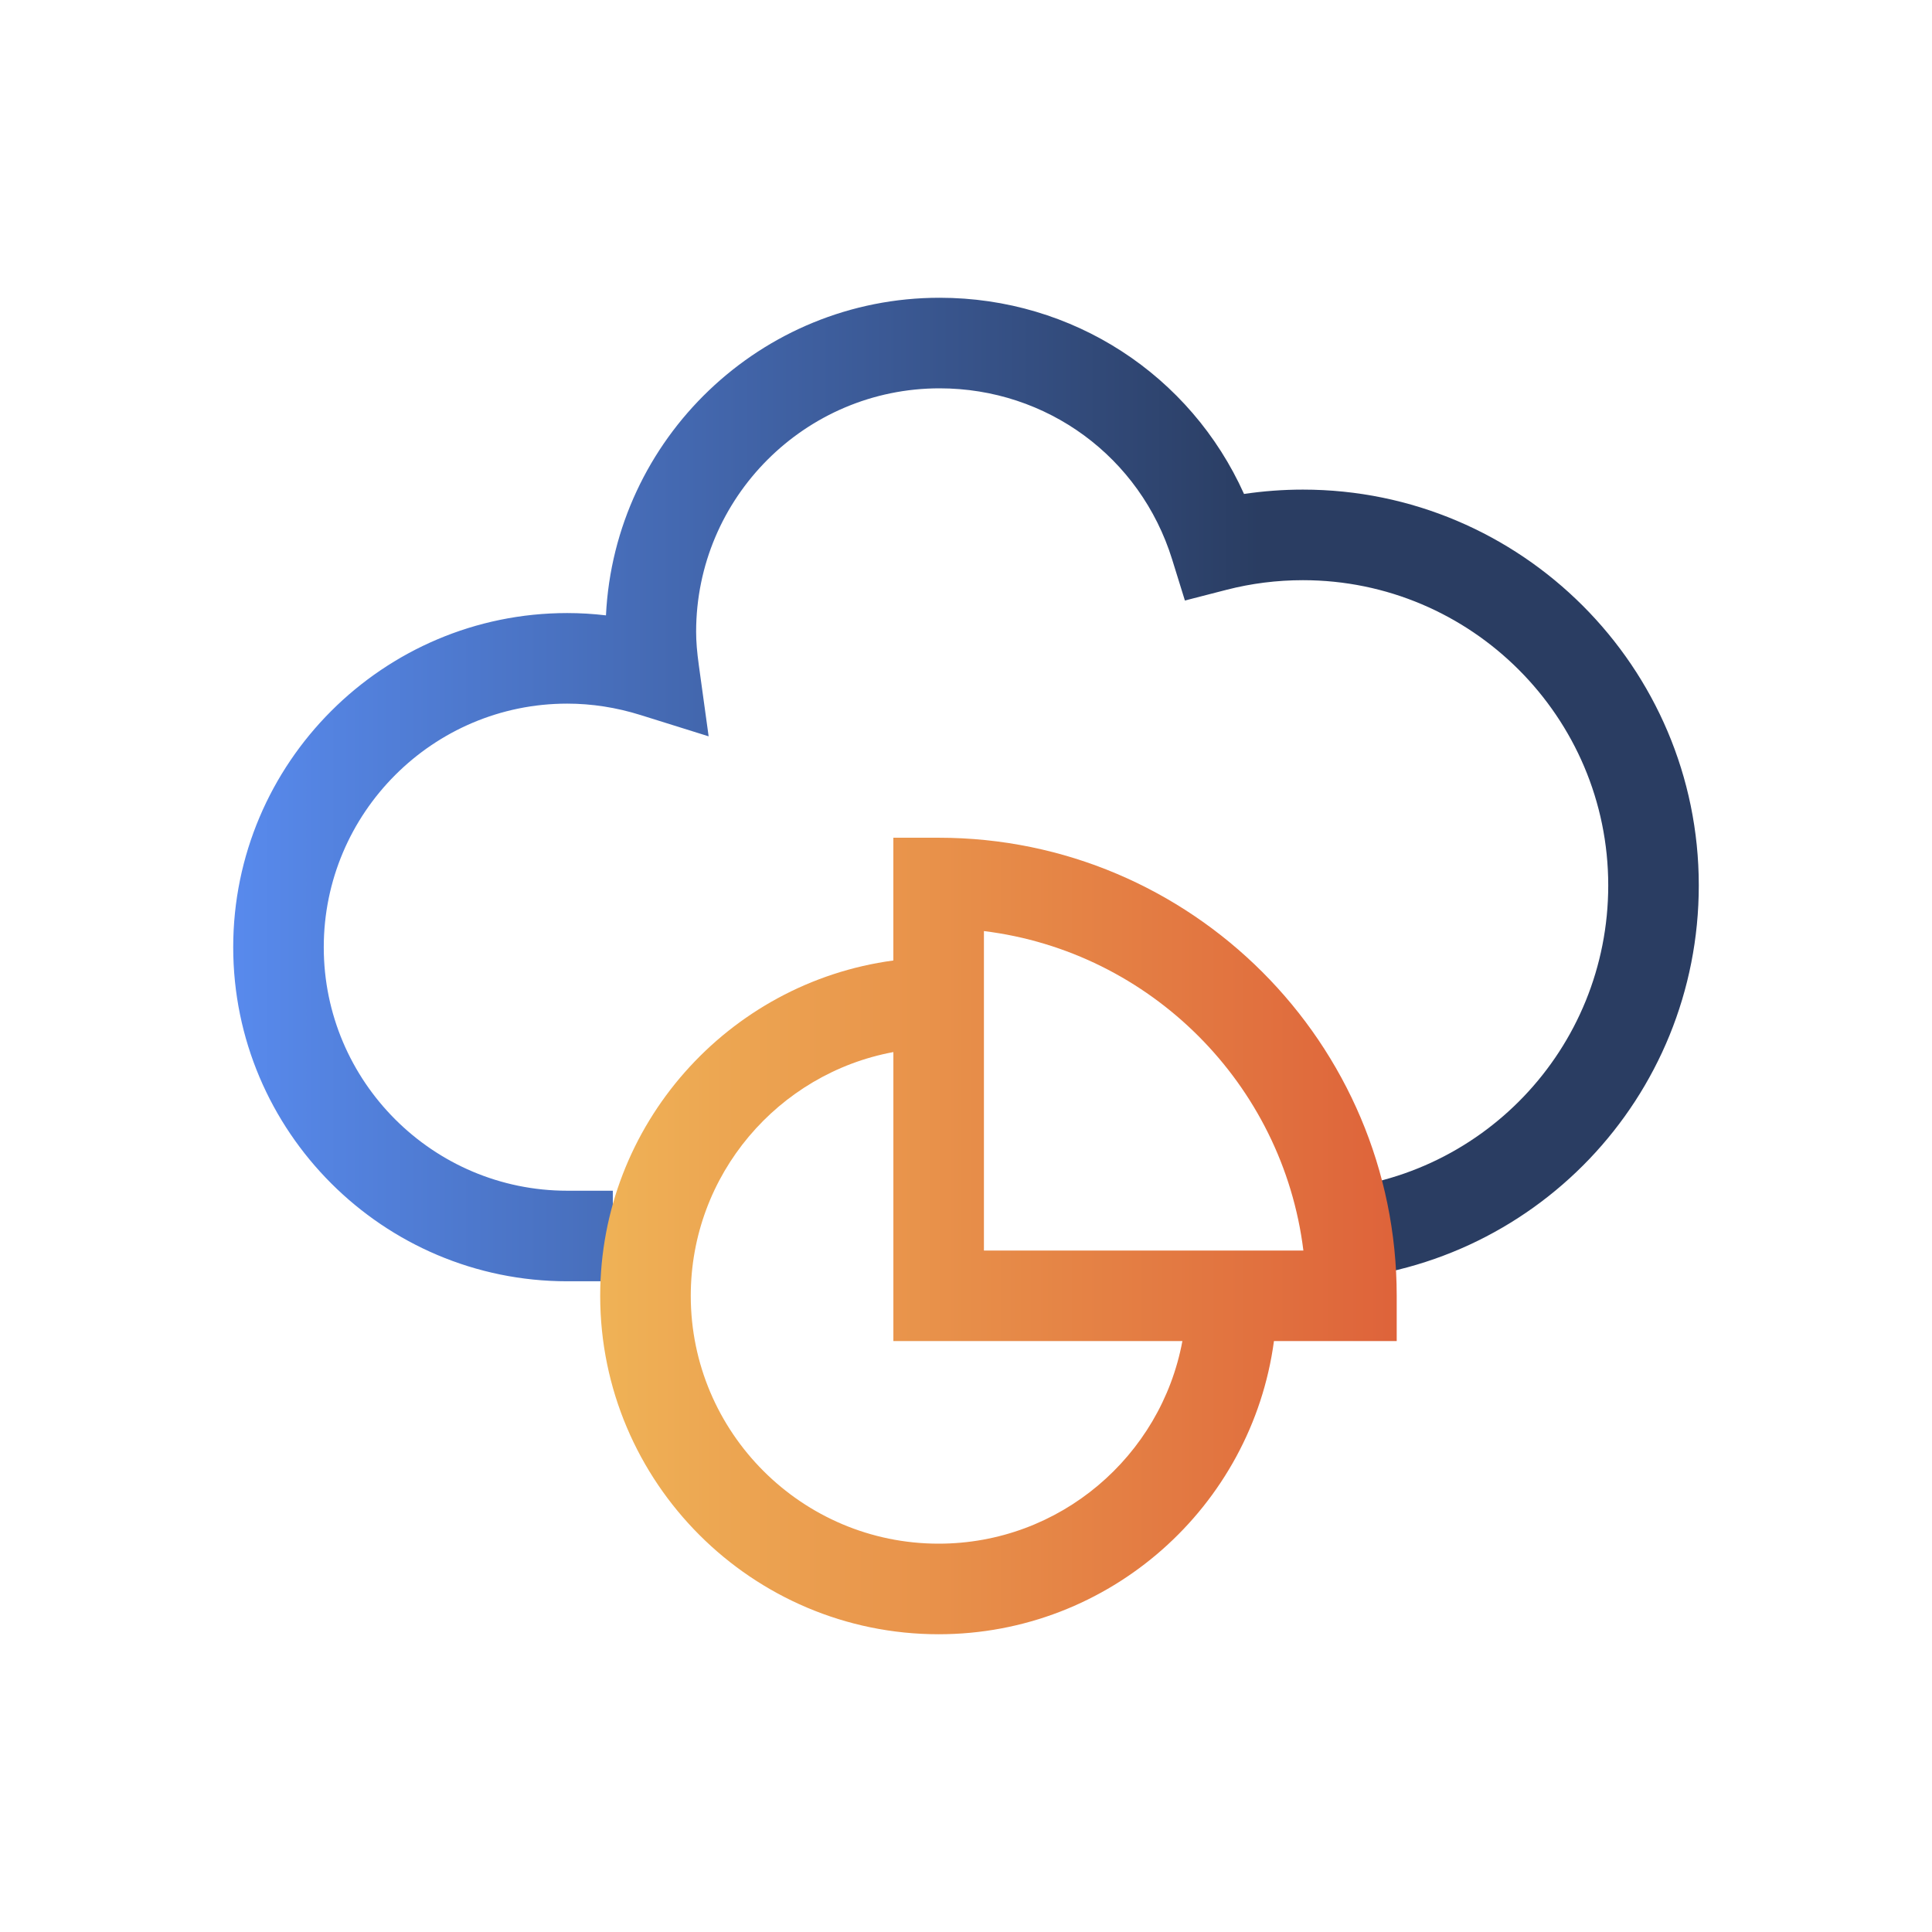
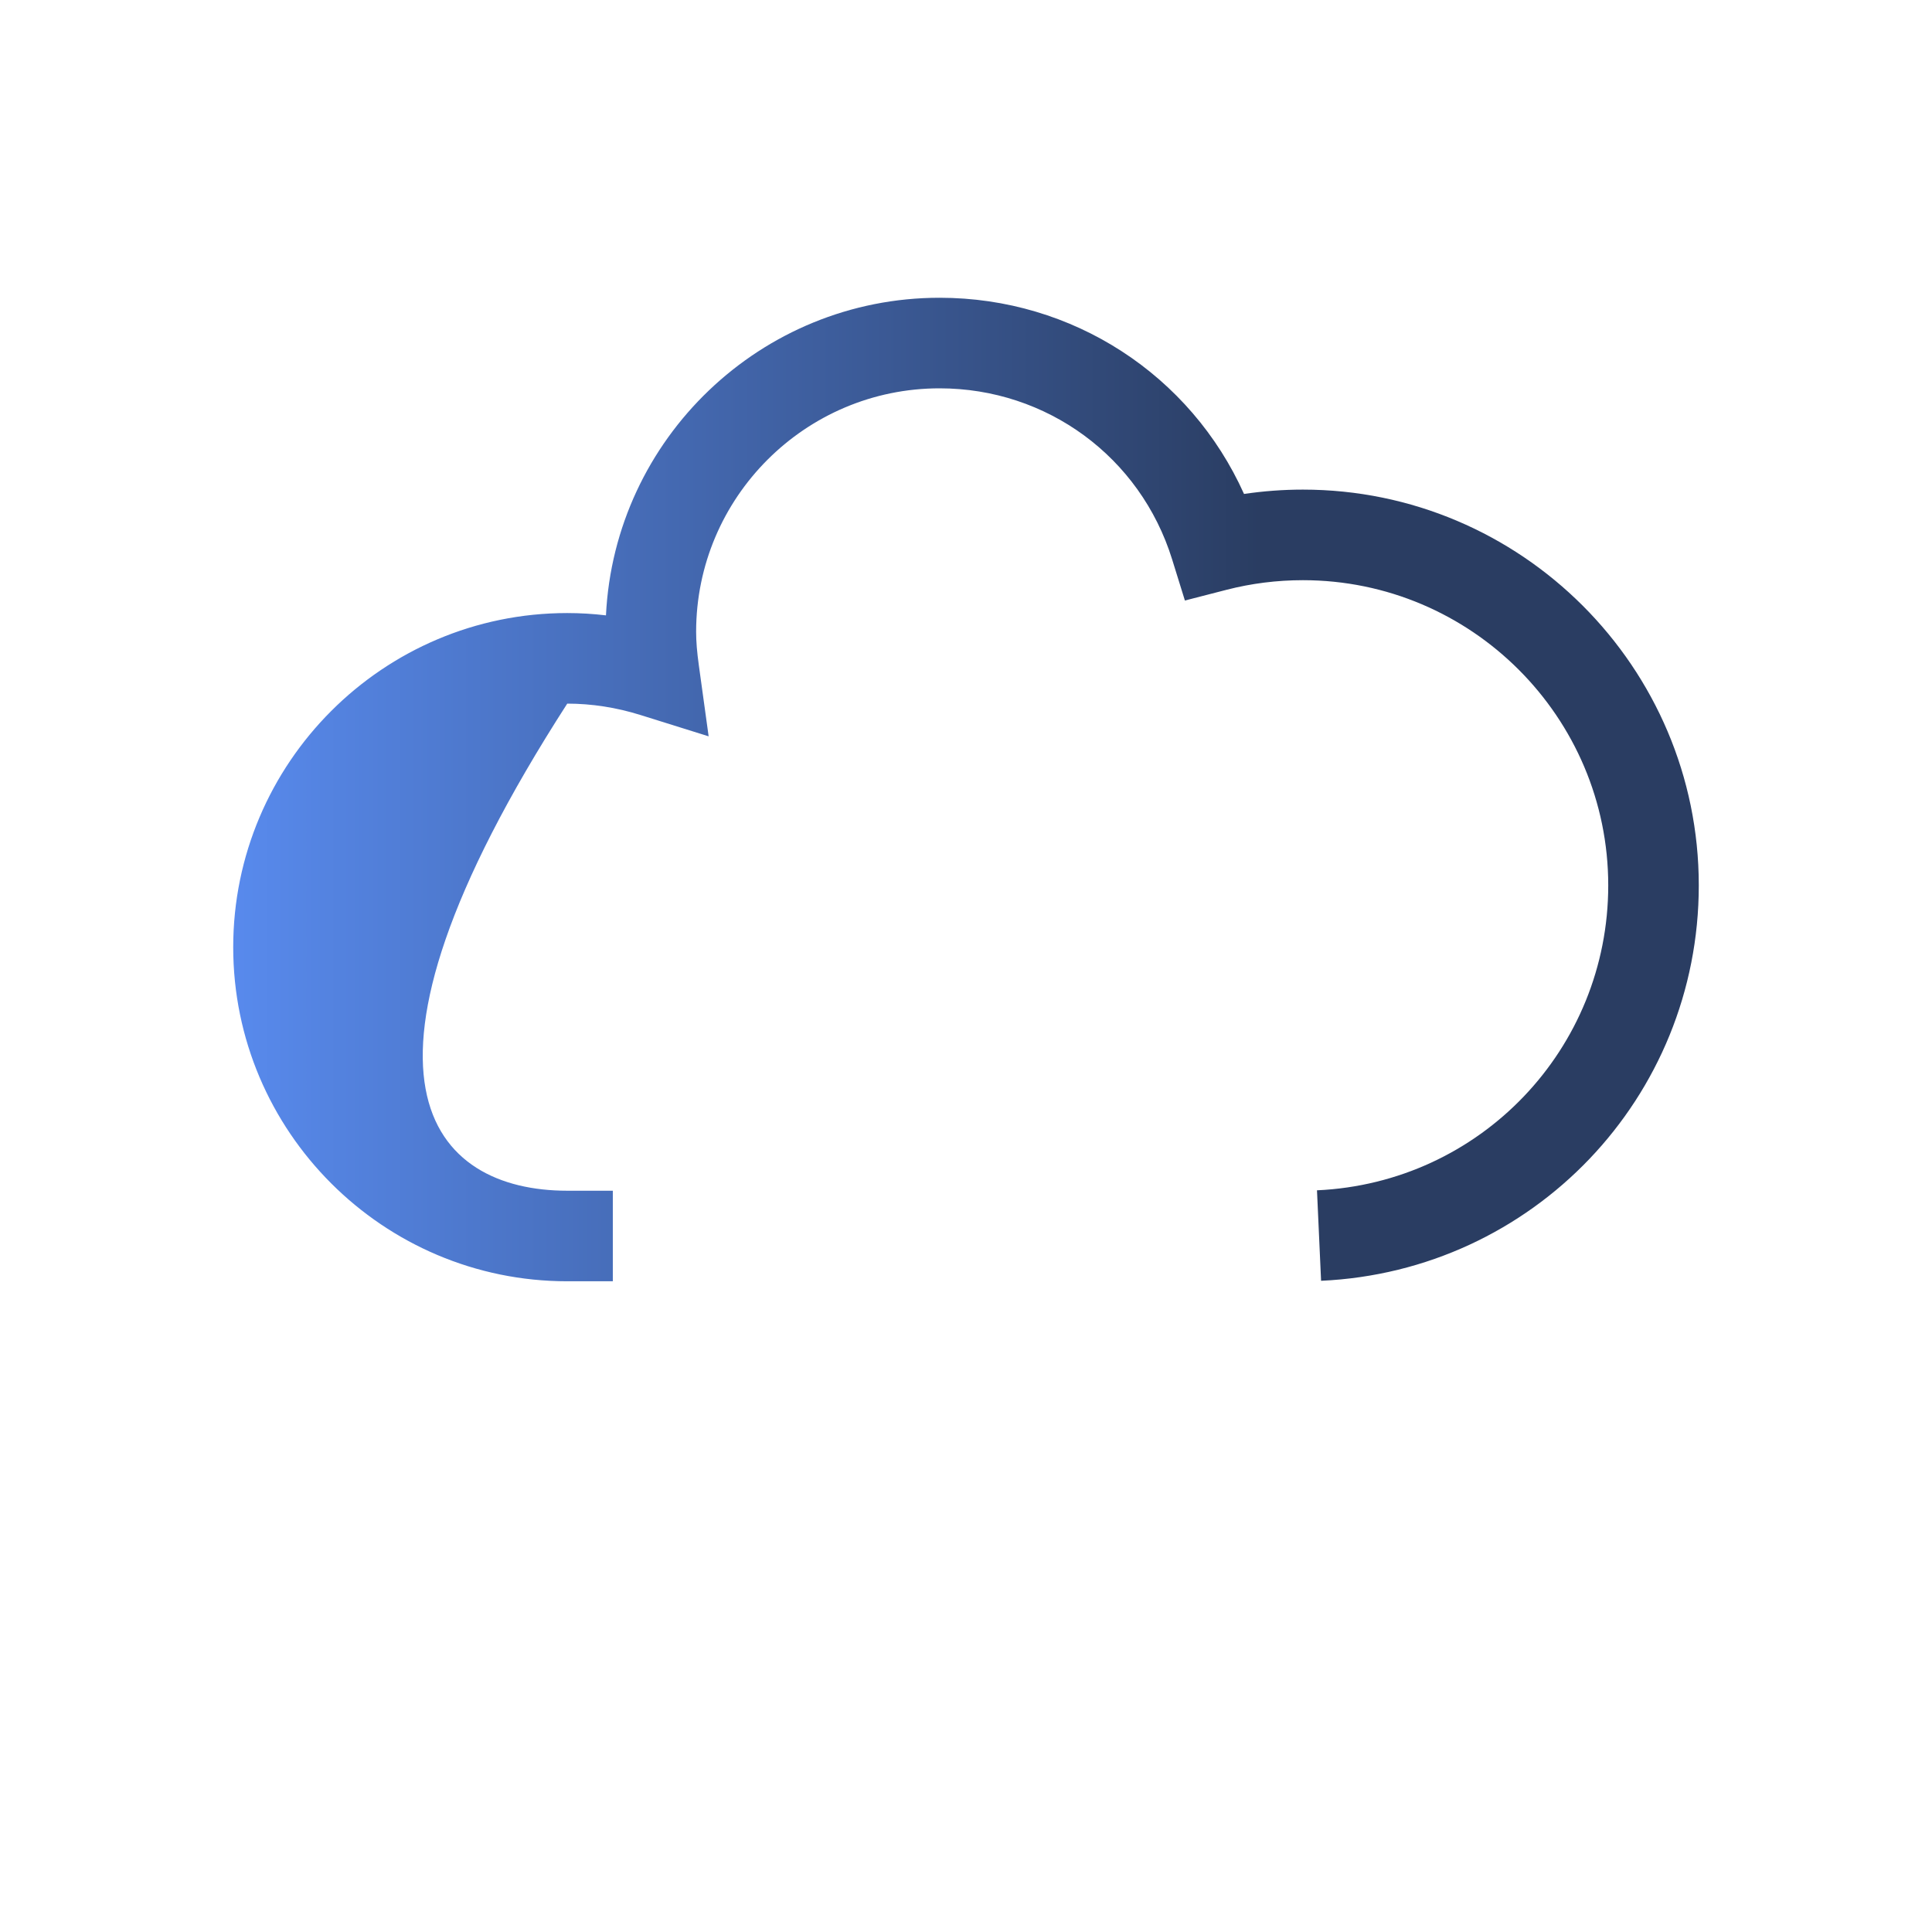
<svg xmlns="http://www.w3.org/2000/svg" width="76" height="76" viewBox="0 0 76 76" fill="none">
-   <path d="M24.107 50.402H22.314C15.069 50.402 9.174 44.508 9.174 37.262C9.174 30.014 15.069 24.116 22.314 24.116C22.822 24.116 23.331 24.147 23.837 24.207C24.175 17.26 29.933 11.713 36.961 11.713C42.205 11.713 46.835 14.756 48.937 19.431C49.7 19.318 50.474 19.26 51.253 19.26C59.84 19.26 66.826 26.244 66.826 34.828C66.826 43.172 60.3 50.004 51.968 50.383L51.807 46.824C58.232 46.532 63.264 41.263 63.264 34.828C63.264 28.209 57.876 22.823 51.254 22.823C50.233 22.823 49.224 22.95 48.254 23.2L46.611 23.623L46.108 22.003C44.858 17.979 41.182 15.276 36.961 15.276C31.68 15.276 27.384 19.572 27.384 24.853C27.384 25.233 27.417 25.642 27.492 26.182L27.876 28.965L25.196 28.127C24.247 27.83 23.278 27.679 22.314 27.679C17.033 27.679 12.736 31.978 12.736 37.263C12.736 42.544 17.033 46.84 22.314 46.84H24.107V50.402Z" fill="url(#paint0_linear_24_4348)" />
-   <path d="M54.943 50.974C54.943 41.038 46.86 32.954 36.923 32.954H35.142V37.783C28.641 38.656 23.61 44.237 23.61 50.974C23.61 58.314 29.583 64.287 36.923 64.287C43.66 64.287 49.241 59.256 50.114 52.755H54.943V50.974H54.943ZM36.924 60.724C31.548 60.724 27.173 56.35 27.173 50.974C27.173 46.205 30.614 42.225 35.143 41.386V52.755H46.512C45.672 57.284 41.692 60.724 36.924 60.724ZM50.237 49.193H38.705V37.66V36.626C45.256 37.434 50.463 42.641 51.272 49.193H50.237Z" fill="url(#paint1_linear_24_4348)" />
+   <path d="M24.107 50.402H22.314C15.069 50.402 9.174 44.508 9.174 37.262C9.174 30.014 15.069 24.116 22.314 24.116C22.822 24.116 23.331 24.147 23.837 24.207C24.175 17.26 29.933 11.713 36.961 11.713C42.205 11.713 46.835 14.756 48.937 19.431C49.7 19.318 50.474 19.26 51.253 19.26C59.84 19.26 66.826 26.244 66.826 34.828C66.826 43.172 60.3 50.004 51.968 50.383L51.807 46.824C58.232 46.532 63.264 41.263 63.264 34.828C63.264 28.209 57.876 22.823 51.254 22.823C50.233 22.823 49.224 22.95 48.254 23.2L46.611 23.623L46.108 22.003C44.858 17.979 41.182 15.276 36.961 15.276C31.68 15.276 27.384 19.572 27.384 24.853C27.384 25.233 27.417 25.642 27.492 26.182L27.876 28.965L25.196 28.127C24.247 27.83 23.278 27.679 22.314 27.679C12.736 42.544 17.033 46.84 22.314 46.84H24.107V50.402Z" fill="url(#paint0_linear_24_4348)" />
  <defs>
    <linearGradient id="paint0_linear_24_4348" x1="9.174" y1="31.058" x2="66.827" y2="31.058" gradientUnits="userSpaceOnUse">
      <stop stop-color="#588AED" />
      <stop offset="0.7" stop-color="#2A3D62" />
    </linearGradient>
    <linearGradient id="paint1_linear_24_4348" x1="23.738" y1="48.621" x2="55.02" y2="48.621" gradientUnits="userSpaceOnUse">
      <stop stop-color="#EFB256" />
      <stop offset="1" stop-color="#DE633A" />
    </linearGradient>
  </defs>
</svg>